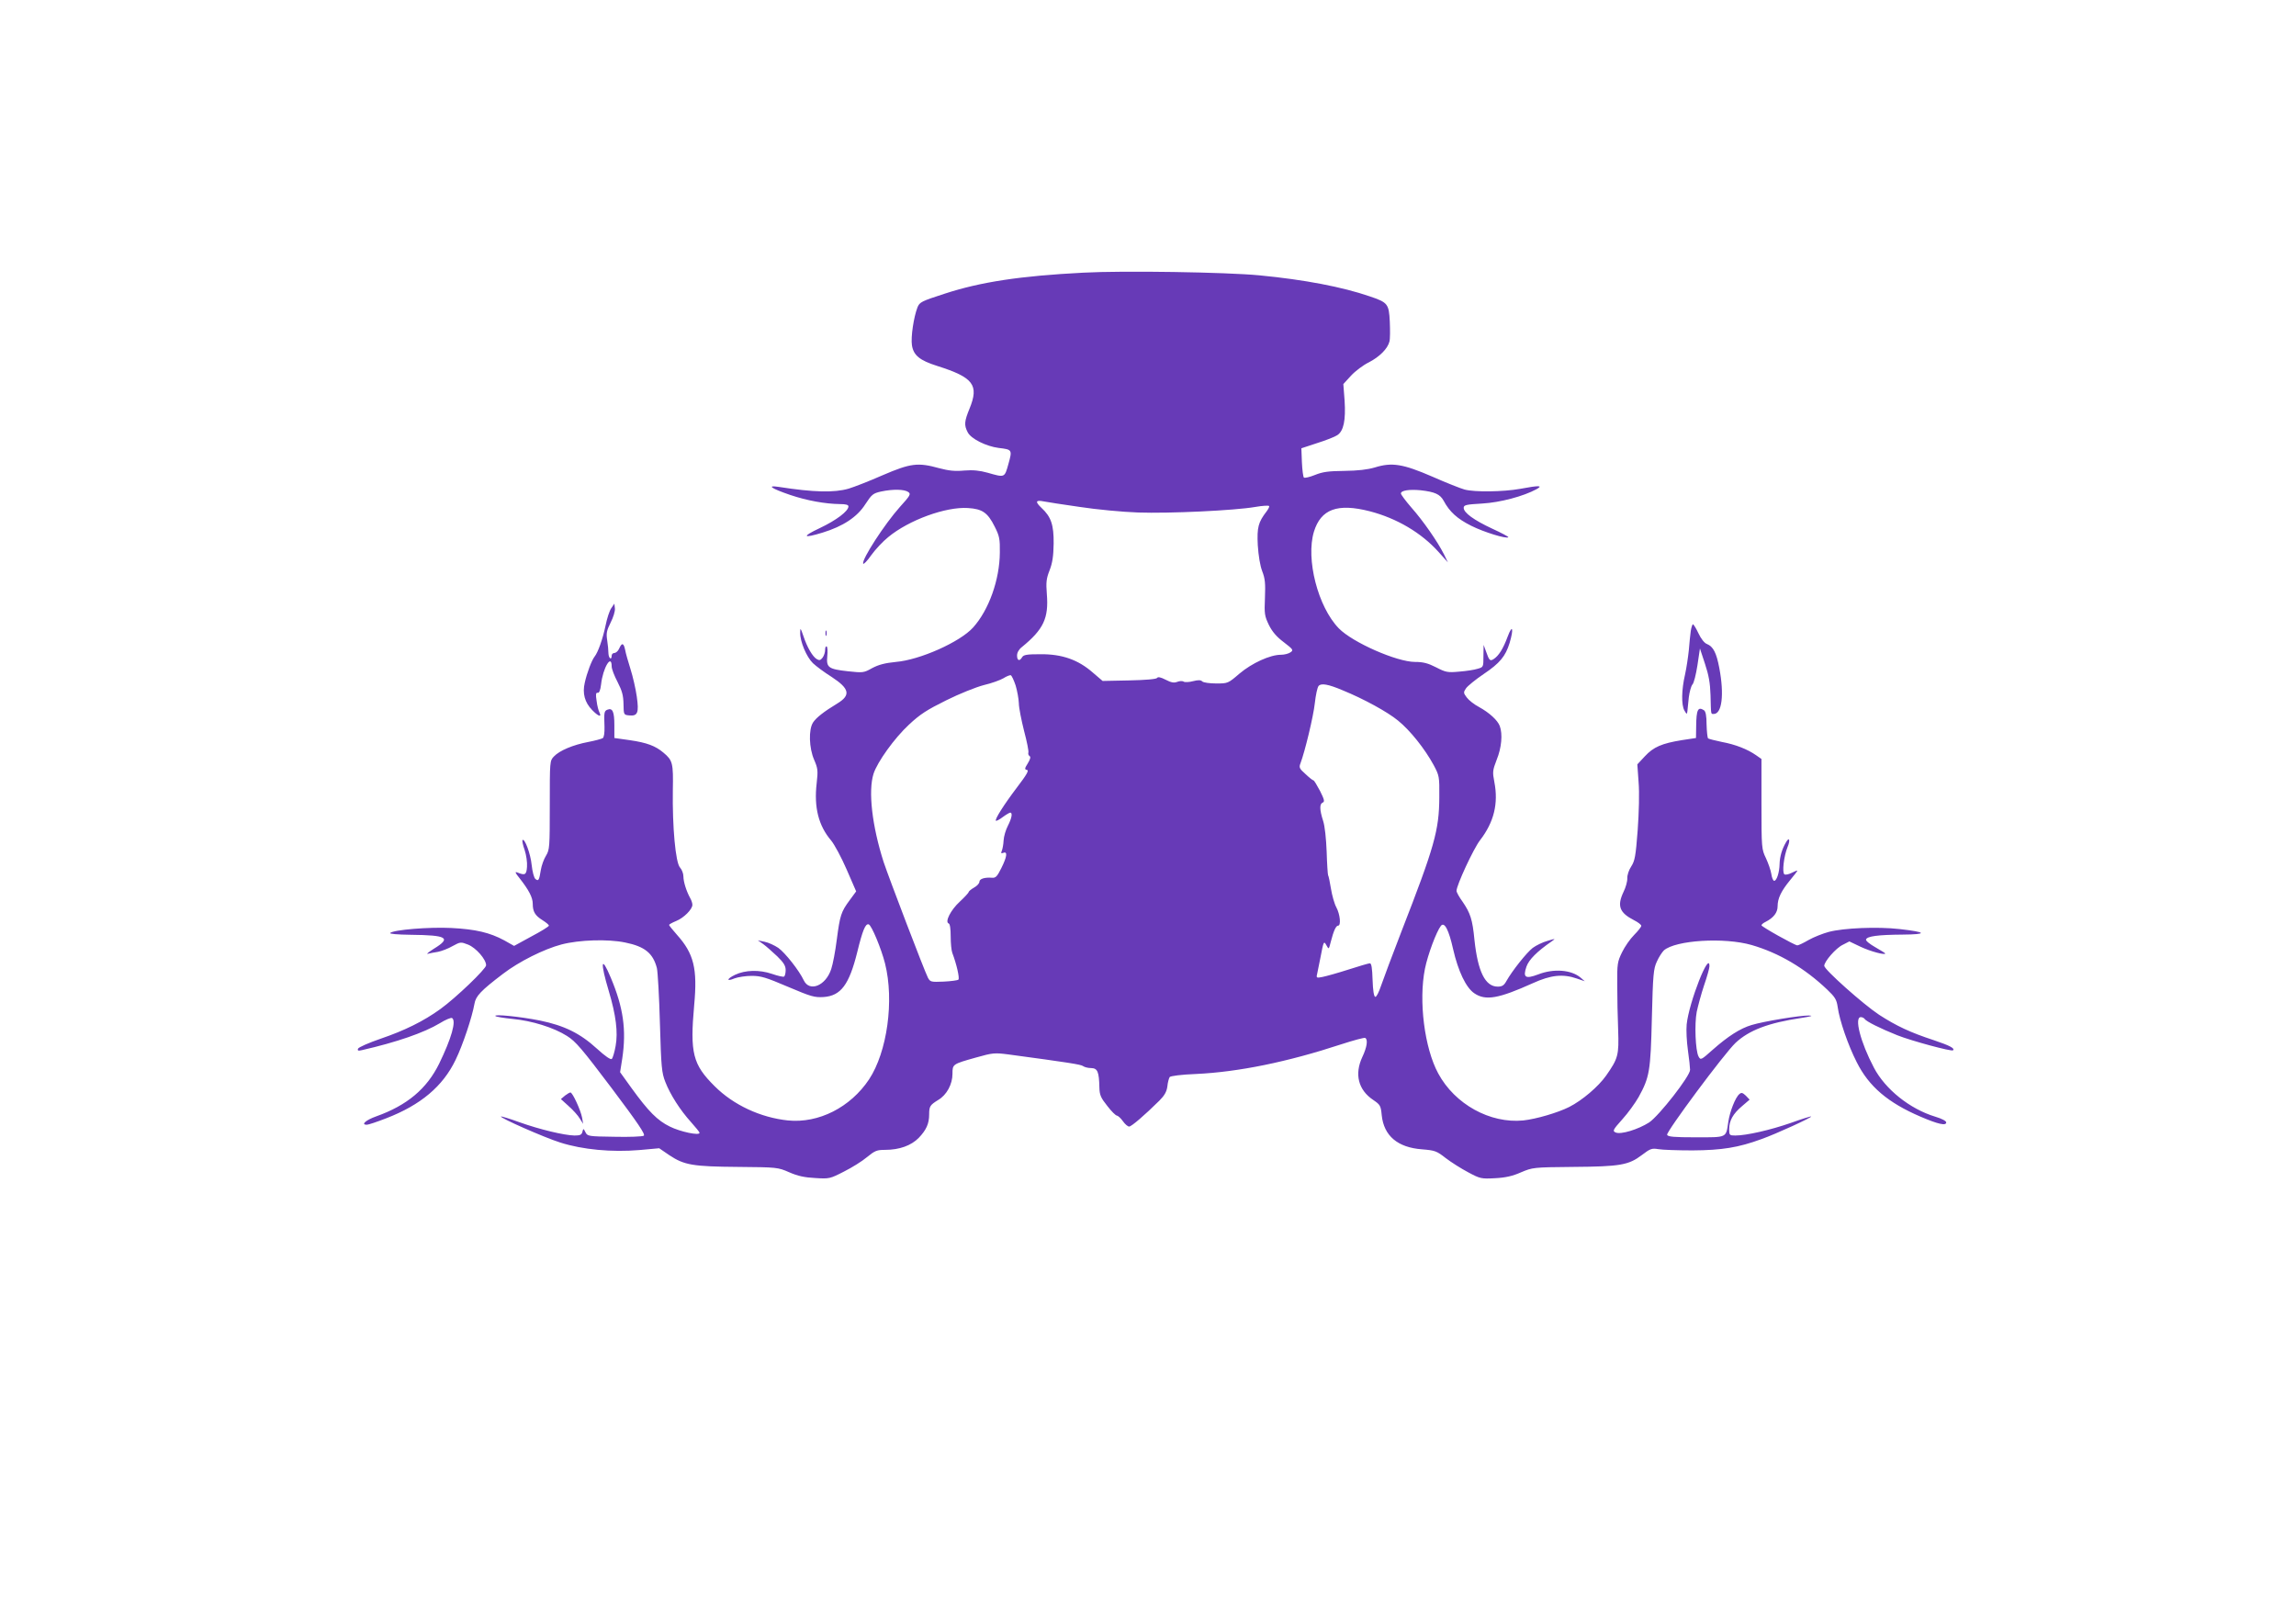
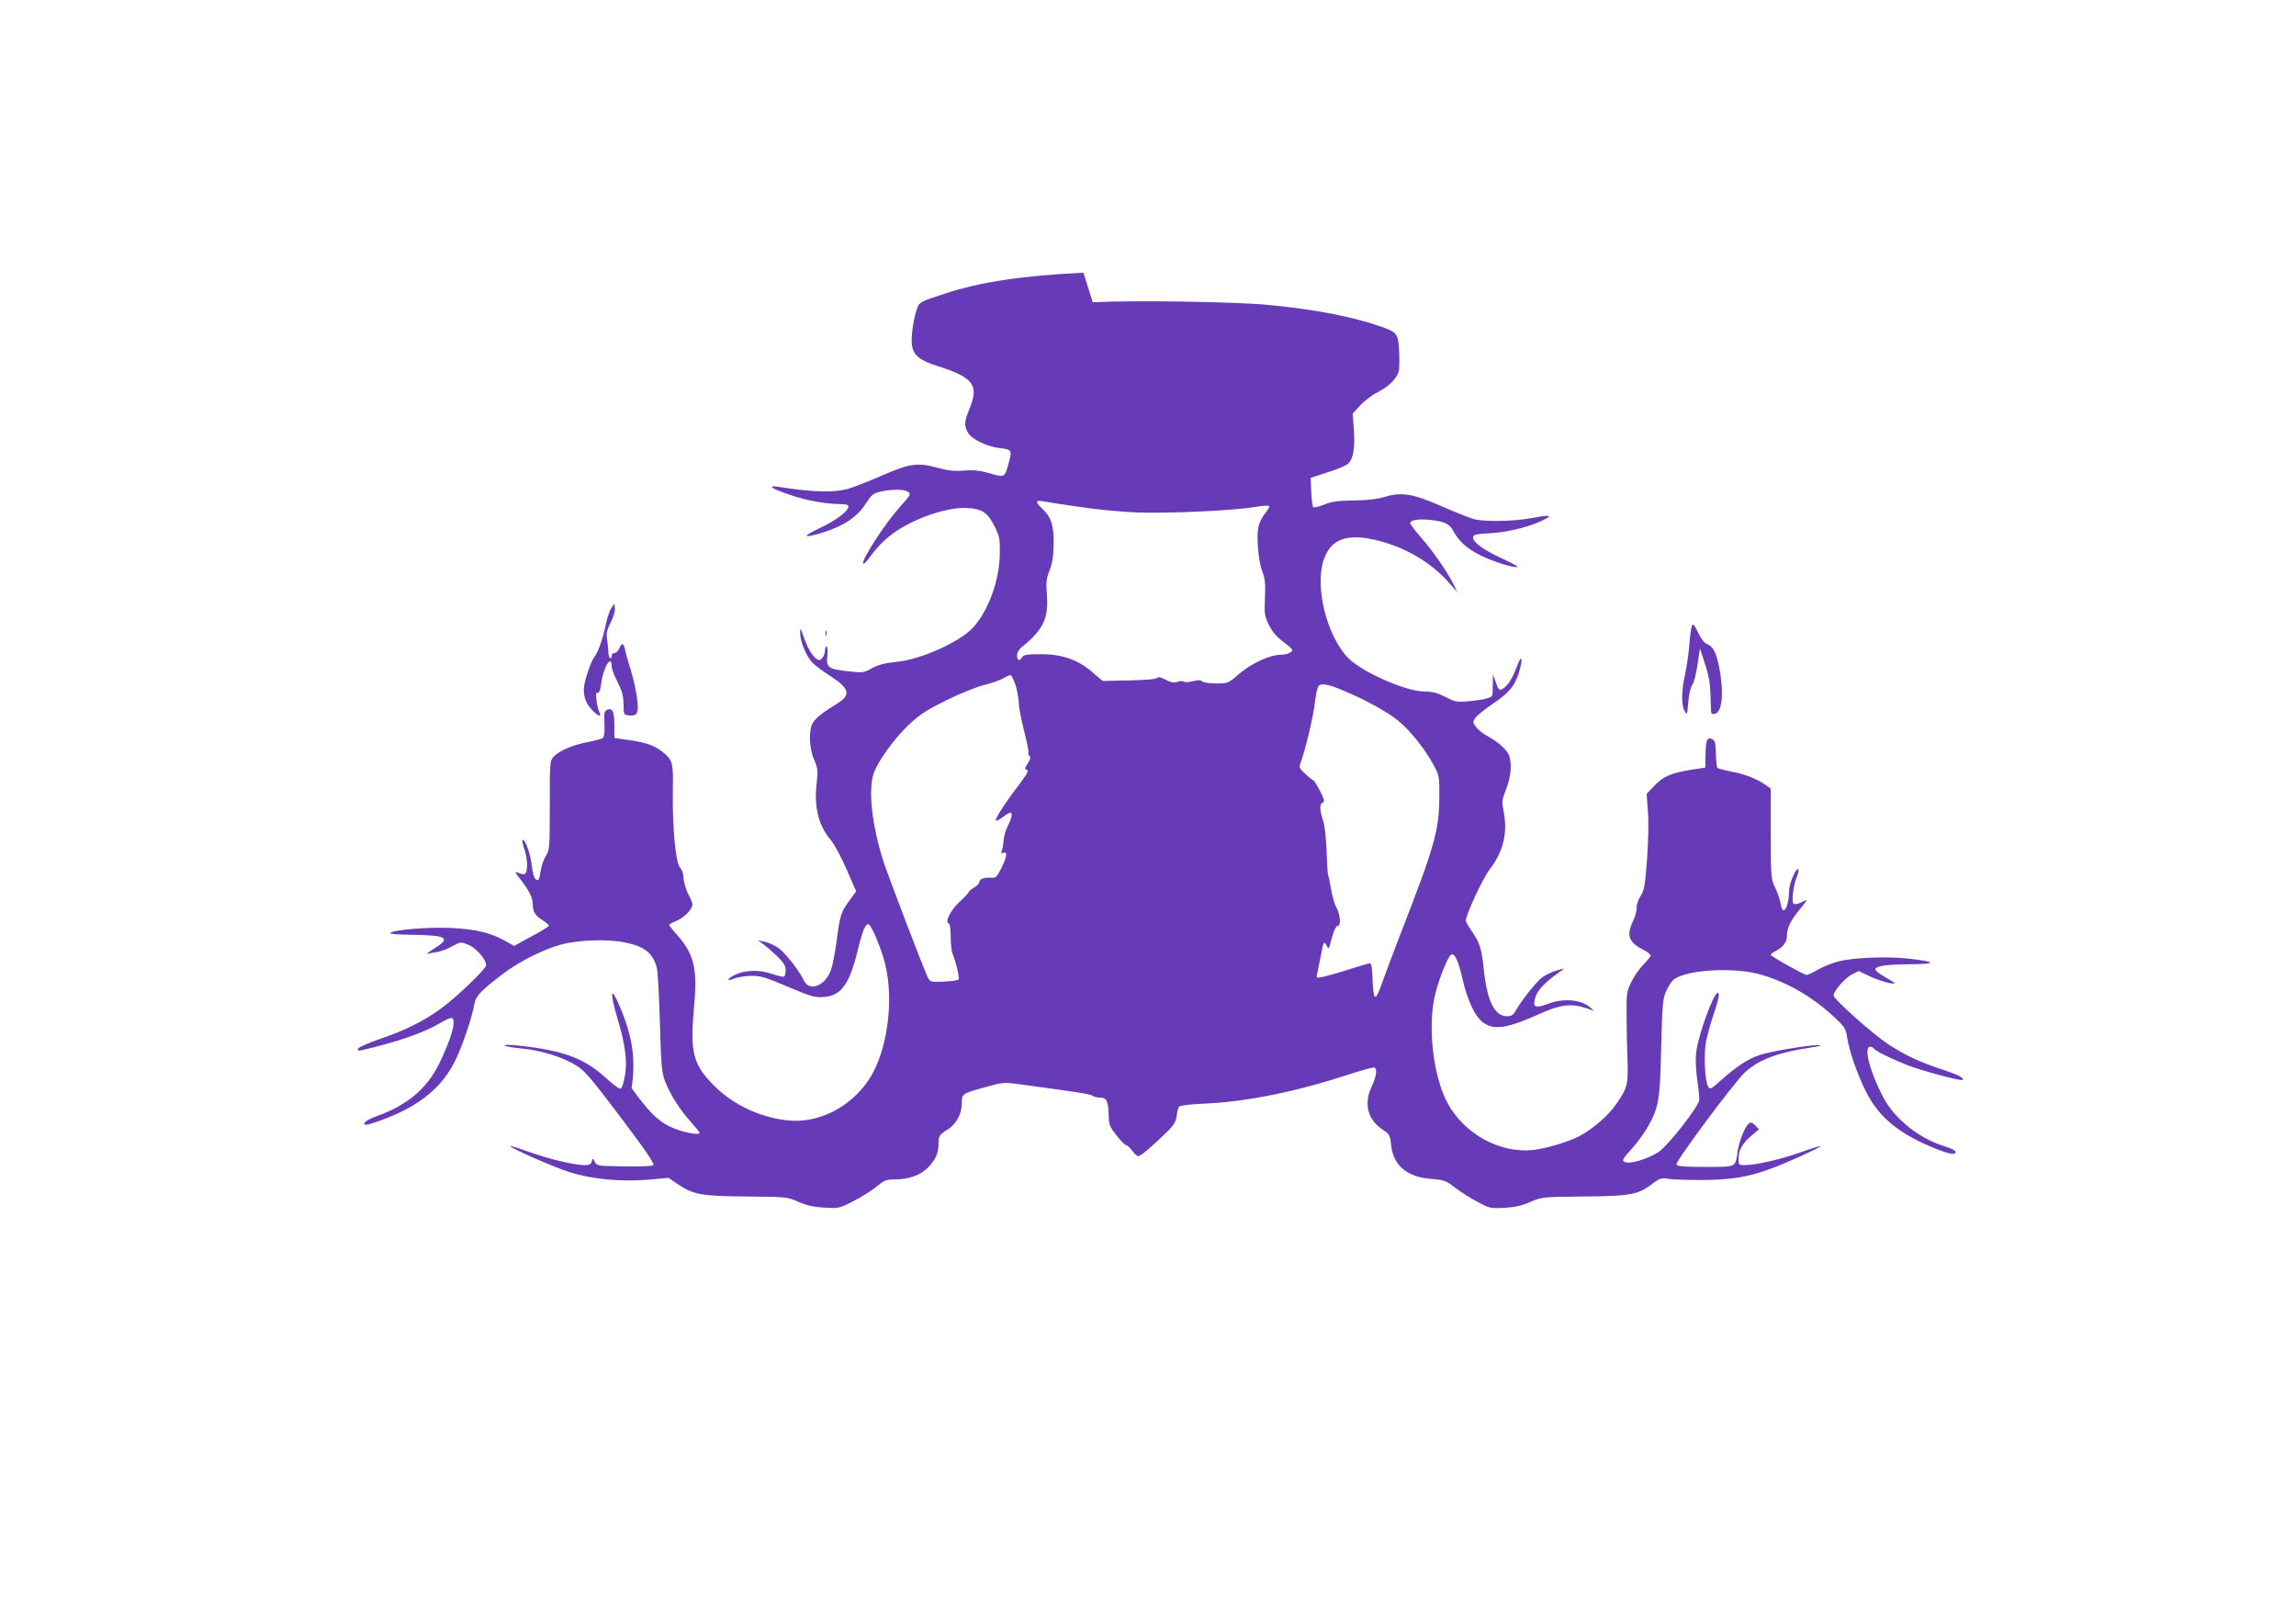
<svg xmlns="http://www.w3.org/2000/svg" version="1.0" width="1280pt" height="904pt" viewBox="0 0 1280 904" preserveAspectRatio="xMidYMid meet">
  <g transform="translate(0,904) scale(0.1,-0.1)" fill="#673ab7" stroke="none">
-     <path d="M6040 7520 c-353 -18 -574 -52 -773 -117 -130 -42 -140 -47 -152 -76 -21 -54 -38 -165 -31 -212 9 -56 43 -84 141 -115 202 -64 234 -106 180 -238 -29 -71 -31 -92 -10 -132 18 -36 103 -78 172 -87 76 -9 77 -10 55 -89 -22 -78 -19 -77 -117 -49 -43 12 -80 16 -129 12 -52 -5 -87 -1 -140 13 -119 33 -159 28 -315 -39 -75 -33 -160 -66 -190 -75 -80 -23 -192 -21 -391 10 -68 10 -40 -9 65 -45 95 -32 196 -50 278 -51 32 0 47 -4 47 -13 0 -26 -67 -77 -160 -121 -102 -48 -95 -59 16 -25 114 35 193 87 238 158 36 55 43 61 88 71 66 14 130 13 152 -3 15 -11 11 -19 -48 -84 -84 -94 -212 -291 -204 -315 2 -6 23 15 45 47 23 32 65 77 95 101 115 95 321 170 444 162 80 -5 110 -25 149 -103 27 -53 30 -70 29 -145 -1 -152 -61 -320 -149 -418 -73 -81 -297 -181 -431 -192 -60 -6 -95 -15 -131 -34 -48 -27 -52 -27 -136 -18 -109 12 -121 21 -115 84 3 27 1 51 -3 54 -5 3 -9 -5 -9 -18 0 -14 -6 -33 -14 -44 -12 -15 -18 -17 -33 -8 -23 14 -53 65 -74 128 -16 47 -18 48 -18 19 -1 -49 35 -135 71 -170 18 -17 65 -52 105 -77 99 -65 107 -101 32 -147 -76 -46 -118 -79 -136 -106 -26 -39 -23 -143 6 -209 20 -47 22 -59 14 -129 -16 -135 10 -238 81 -321 18 -22 57 -94 86 -161 l53 -122 -36 -49 c-48 -65 -54 -83 -72 -220 -8 -64 -22 -138 -31 -164 -30 -93 -121 -130 -153 -63 -25 54 -104 154 -142 181 -21 14 -55 30 -76 34 l-38 8 30 -21 c17 -12 51 -43 78 -68 36 -35 47 -53 47 -77 0 -17 -4 -33 -9 -36 -5 -3 -35 4 -67 15 -70 24 -149 22 -206 -5 -48 -23 -50 -40 -3 -20 19 7 62 14 95 14 53 0 81 -9 203 -61 130 -55 147 -60 199 -57 96 7 142 69 187 250 30 123 46 161 64 155 16 -5 70 -135 91 -218 52 -207 12 -493 -89 -646 -104 -156 -281 -246 -452 -229 -153 16 -304 86 -409 191 -122 121 -138 185 -114 452 19 204 -2 287 -96 392 -24 27 -44 52 -44 55 0 3 18 13 40 22 42 17 90 65 90 90 0 9 -5 25 -12 37 -21 38 -38 91 -38 121 0 17 -9 39 -19 50 -25 27 -43 228 -40 431 3 152 -1 166 -52 209 -45 38 -92 56 -189 70 l-85 12 0 72 c0 74 -10 97 -38 86 -19 -7 -20 -15 -17 -95 1 -36 -3 -60 -10 -64 -7 -4 -43 -14 -80 -21 -85 -16 -161 -48 -192 -81 -23 -24 -23 -26 -23 -271 0 -235 -1 -249 -21 -282 -12 -19 -25 -55 -29 -80 -9 -57 -13 -64 -30 -50 -8 6 -17 41 -21 78 -6 62 -39 151 -51 139 -3 -3 2 -28 12 -56 9 -27 15 -69 13 -93 -3 -45 -11 -49 -53 -32 -16 6 -14 0 11 -31 52 -66 74 -108 74 -143 0 -44 13 -66 55 -92 19 -12 35 -25 35 -30 0 -5 -44 -32 -97 -60 l-97 -53 -55 31 c-80 43 -158 62 -296 69 -123 6 -321 -10 -340 -28 -5 -5 39 -9 115 -10 202 -2 228 -17 130 -77 -30 -19 -46 -32 -35 -29 11 3 37 8 57 11 20 4 57 18 81 32 44 24 46 24 87 8 44 -18 100 -82 100 -115 0 -20 -169 -182 -255 -244 -94 -68 -200 -120 -332 -165 -67 -23 -124 -48 -127 -56 -4 -11 1 -13 22 -8 193 44 346 97 434 150 32 20 62 32 68 29 25 -15 -3 -113 -72 -255 -69 -140 -179 -232 -350 -293 -59 -21 -88 -47 -53 -47 8 0 57 16 108 36 192 74 316 178 387 326 40 82 92 238 105 312 7 43 35 73 160 168 89 68 227 137 325 163 99 26 259 31 355 11 109 -22 155 -59 177 -142 5 -21 13 -160 17 -309 7 -245 10 -275 30 -326 27 -70 83 -158 144 -225 26 -29 47 -55 47 -59 0 -17 -108 6 -166 35 -69 34 -118 83 -213 214 l-64 89 12 76 c24 160 6 285 -64 451 -54 129 -60 88 -11 -75 40 -134 52 -230 38 -306 -6 -34 -16 -67 -21 -72 -6 -6 -36 14 -83 57 -94 86 -182 129 -318 157 -110 22 -260 37 -248 25 3 -4 46 -11 95 -16 108 -10 230 -48 304 -95 48 -30 83 -71 249 -291 148 -197 189 -258 179 -265 -8 -5 -81 -8 -164 -6 -145 2 -150 3 -161 25 -11 22 -12 23 -17 3 -4 -17 -13 -21 -44 -21 -57 1 -195 34 -307 74 -55 20 -101 34 -103 32 -8 -7 241 -117 330 -145 125 -40 288 -55 442 -42 l110 10 57 -39 c83 -55 130 -63 383 -65 217 -2 221 -2 285 -30 48 -21 86 -29 145 -32 78 -5 82 -4 160 36 44 22 102 58 129 81 43 35 54 40 100 40 80 0 146 24 188 67 42 44 58 79 58 131 0 45 5 52 50 80 48 28 80 88 80 146 0 54 0 54 132 91 92 26 103 27 180 17 334 -45 405 -56 416 -65 8 -6 28 -11 45 -11 36 -1 44 -20 46 -109 1 -41 8 -57 44 -102 23 -30 47 -54 54 -54 6 -1 21 -14 33 -31 12 -17 27 -30 35 -30 13 0 88 65 168 144 29 29 41 50 45 80 2 23 9 46 13 52 5 6 66 14 146 17 237 11 511 67 812 166 68 22 127 38 132 35 16 -9 10 -51 -16 -106 -45 -96 -23 -184 61 -240 38 -26 42 -31 47 -85 12 -115 89 -180 225 -190 72 -6 81 -9 132 -49 30 -23 87 -59 125 -79 67 -36 73 -37 150 -33 58 3 98 12 145 33 64 27 68 28 290 30 262 2 309 10 383 66 47 36 56 39 92 33 22 -4 108 -7 190 -7 165 1 257 16 385 63 82 29 282 121 277 126 -2 2 -53 -14 -114 -36 -112 -39 -247 -70 -309 -70 -32 0 -34 2 -34 35 0 48 21 86 72 129 l42 36 -21 22 c-18 17 -25 19 -36 9 -22 -17 -54 -99 -62 -156 -13 -89 -5 -85 -181 -85 -121 0 -156 3 -160 14 -6 16 319 454 382 513 75 70 183 111 364 138 57 9 72 13 45 14 -48 1 -251 -32 -320 -53 -64 -19 -132 -63 -217 -138 -65 -58 -67 -59 -79 -37 -17 33 -23 180 -10 248 7 33 25 100 41 148 17 49 30 96 30 106 1 92 -114 -199 -127 -324 -3 -31 0 -95 7 -144 7 -48 12 -97 12 -109 0 -35 -173 -256 -228 -293 -61 -39 -158 -69 -187 -56 -18 8 -16 14 37 73 32 35 72 91 91 124 61 111 67 144 74 441 6 242 9 275 28 315 11 25 29 52 39 62 65 57 336 74 489 30 152 -44 295 -128 422 -249 43 -41 52 -55 58 -97 10 -74 58 -213 106 -307 68 -136 174 -226 356 -304 98 -42 143 -52 143 -32 0 8 -24 21 -61 32 -142 43 -279 153 -342 273 -75 142 -111 282 -73 282 8 0 18 -5 21 -10 9 -14 87 -53 182 -91 78 -31 303 -92 311 -84 11 11 -17 26 -106 56 -134 44 -210 80 -306 142 -88 58 -306 252 -306 273 0 24 65 99 103 117 l37 19 63 -30 c53 -25 137 -48 137 -37 0 2 -25 17 -56 35 -30 17 -54 36 -51 43 6 18 67 26 202 27 144 1 137 14 -16 31 -124 14 -310 6 -394 -16 -33 -9 -84 -29 -112 -45 -29 -17 -57 -30 -63 -30 -14 0 -200 104 -200 112 0 4 10 13 23 19 45 23 67 52 67 87 0 44 20 85 70 146 22 26 40 50 40 52 0 3 -14 -3 -30 -11 -17 -9 -36 -13 -42 -9 -14 9 -3 102 17 151 17 40 10 60 -8 28 -23 -39 -35 -81 -36 -122 -1 -47 -16 -93 -30 -93 -6 0 -13 17 -16 38 -3 20 -17 60 -30 88 -24 50 -25 56 -25 302 l0 251 -30 21 c-47 33 -115 60 -191 74 -39 8 -73 17 -77 20 -3 4 -7 39 -8 77 0 49 -5 74 -15 80 -33 21 -42 3 -43 -89 l-1 -66 -79 -12 c-111 -18 -158 -38 -206 -90 l-42 -45 7 -99 c5 -58 2 -169 -5 -267 -11 -146 -16 -172 -36 -203 -13 -19 -23 -49 -22 -66 1 -17 -9 -52 -21 -76 -37 -78 -23 -116 59 -158 22 -11 40 -25 40 -31 0 -6 -18 -29 -40 -51 -22 -22 -52 -65 -67 -96 -26 -53 -28 -65 -27 -182 0 -69 2 -181 5 -250 5 -143 0 -160 -67 -256 -43 -61 -133 -138 -206 -175 -64 -32 -183 -67 -256 -75 -185 -18 -381 90 -474 262 -77 142 -110 405 -74 584 16 79 64 207 89 239 20 24 44 -23 68 -130 28 -123 72 -215 118 -246 63 -43 135 -30 326 56 101 46 168 53 246 26 l44 -15 -23 20 c-52 44 -150 52 -237 18 -72 -27 -86 -17 -65 44 14 39 59 84 140 140 24 17 23 17 -23 3 -26 -7 -63 -25 -82 -39 -34 -26 -115 -128 -147 -185 -13 -24 -24 -31 -48 -31 -70 0 -111 83 -130 260 -11 115 -23 150 -66 213 -19 26 -34 53 -34 61 0 31 94 234 131 282 78 101 103 205 80 324 -11 57 -10 65 13 125 27 66 34 143 17 188 -12 32 -58 74 -116 106 -27 14 -57 38 -68 53 -19 25 -19 29 -4 51 9 13 53 49 99 80 89 60 121 98 144 173 24 81 16 107 -11 35 -25 -68 -50 -107 -78 -125 -20 -13 -25 -8 -42 41 l-14 38 -1 -62 c0 -61 0 -62 -32 -71 -18 -6 -64 -13 -103 -16 -64 -6 -75 -4 -129 24 -45 23 -72 30 -117 30 -102 0 -349 109 -425 187 -117 120 -185 387 -139 539 39 126 131 160 311 114 150 -39 287 -119 384 -227 l52 -58 -22 45 c-35 70 -117 188 -182 261 -32 37 -58 72 -58 78 0 17 46 24 110 18 79 -9 108 -22 128 -58 33 -62 76 -101 154 -140 72 -36 196 -74 207 -64 2 3 -38 24 -90 48 -103 48 -159 89 -159 116 0 16 14 19 103 24 101 6 229 40 303 80 38 21 16 22 -91 2 -95 -17 -254 -19 -310 -4 -22 6 -103 38 -180 72 -164 71 -225 81 -321 51 -41 -12 -94 -18 -169 -19 -88 -1 -121 -5 -165 -23 -30 -12 -57 -18 -61 -14 -4 4 -9 42 -11 85 l-3 78 88 29 c48 15 99 35 112 44 36 23 48 84 41 193 l-7 92 43 47 c23 25 68 59 99 74 60 31 105 76 115 116 4 14 4 64 2 111 -5 99 -11 107 -112 141 -151 52 -363 93 -614 117 -186 18 -761 27 -982 15z m-20 -1306 c91 -14 237 -28 325 -31 175 -6 537 11 653 31 40 7 75 9 77 5 3 -3 -4 -17 -14 -30 -46 -60 -54 -88 -49 -188 4 -60 13 -115 25 -146 16 -41 18 -68 15 -147 -4 -90 -2 -102 22 -152 19 -38 43 -66 83 -96 52 -40 55 -44 38 -56 -11 -8 -35 -14 -54 -14 -60 0 -161 -46 -231 -105 -64 -55 -65 -55 -130 -55 -36 0 -71 5 -77 11 -9 9 -23 9 -51 2 -22 -6 -46 -7 -53 -3 -7 5 -23 4 -36 -1 -18 -7 -34 -4 -65 12 -27 14 -43 17 -47 10 -4 -7 -64 -12 -156 -14 l-148 -3 -55 47 c-81 71 -171 103 -291 102 -76 0 -95 -3 -103 -17 -14 -24 -28 -19 -28 10 0 16 10 34 27 47 121 99 150 161 139 296 -5 64 -3 85 15 131 16 41 22 79 23 150 1 104 -14 149 -68 199 -36 34 -33 45 12 36 20 -4 111 -18 202 -31z m-358 -995 c9 -30 17 -74 18 -99 0 -25 14 -94 29 -154 16 -60 27 -115 24 -122 -2 -7 1 -15 7 -19 7 -4 4 -17 -10 -40 -18 -29 -19 -34 -5 -37 13 -2 -1 -26 -55 -97 -75 -99 -125 -179 -118 -186 2 -3 20 6 38 20 19 14 38 25 42 25 14 0 9 -30 -13 -73 -12 -23 -23 -60 -24 -82 -1 -22 -6 -48 -10 -58 -6 -13 -4 -16 9 -11 24 9 20 -22 -12 -86 -23 -46 -31 -55 -52 -53 -41 3 -70 -6 -70 -23 0 -8 -13 -23 -30 -32 -16 -9 -30 -21 -30 -25 0 -4 -22 -28 -50 -54 -50 -46 -84 -113 -61 -121 7 -2 11 -30 11 -72 0 -38 4 -79 9 -92 23 -60 42 -141 34 -149 -4 -4 -41 -9 -82 -11 -71 -3 -75 -2 -88 22 -20 39 -217 555 -247 645 -64 200 -87 395 -56 492 21 65 116 198 197 273 63 59 101 83 208 136 72 36 167 74 210 85 43 10 92 28 109 38 17 11 35 18 41 17 5 -2 17 -27 27 -57z m1823 -27 c118 -48 251 -121 309 -169 67 -54 149 -157 198 -247 32 -60 33 -64 32 -181 -1 -184 -27 -275 -212 -750 -49 -126 -99 -261 -112 -298 -13 -39 -27 -66 -33 -64 -8 2 -13 37 -15 95 -2 64 -6 92 -15 92 -7 0 -61 -16 -120 -35 -59 -19 -124 -37 -144 -41 -35 -7 -36 -6 -29 22 3 16 11 54 17 84 18 94 19 97 34 70 13 -24 13 -23 24 20 16 62 29 90 41 90 17 0 11 63 -10 102 -11 20 -24 67 -30 104 -6 37 -13 71 -16 75 -2 5 -6 63 -8 131 -3 74 -10 143 -20 173 -20 62 -20 94 -2 101 12 5 9 17 -15 65 -17 32 -33 59 -37 59 -4 0 -24 16 -44 35 -34 30 -37 37 -28 60 25 66 72 261 80 335 5 45 14 88 21 96 14 17 54 10 134 -24z" />
+     <path d="M6040 7520 c-353 -18 -574 -52 -773 -117 -130 -42 -140 -47 -152 -76 -21 -54 -38 -165 -31 -212 9 -56 43 -84 141 -115 202 -64 234 -106 180 -238 -29 -71 -31 -92 -10 -132 18 -36 103 -78 172 -87 76 -9 77 -10 55 -89 -22 -78 -19 -77 -117 -49 -43 12 -80 16 -129 12 -52 -5 -87 -1 -140 13 -119 33 -159 28 -315 -39 -75 -33 -160 -66 -190 -75 -80 -23 -192 -21 -391 10 -68 10 -40 -9 65 -45 95 -32 196 -50 278 -51 32 0 47 -4 47 -13 0 -26 -67 -77 -160 -121 -102 -48 -95 -59 16 -25 114 35 193 87 238 158 36 55 43 61 88 71 66 14 130 13 152 -3 15 -11 11 -19 -48 -84 -84 -94 -212 -291 -204 -315 2 -6 23 15 45 47 23 32 65 77 95 101 115 95 321 170 444 162 80 -5 110 -25 149 -103 27 -53 30 -70 29 -145 -1 -152 -61 -320 -149 -418 -73 -81 -297 -181 -431 -192 -60 -6 -95 -15 -131 -34 -48 -27 -52 -27 -136 -18 -109 12 -121 21 -115 84 3 27 1 51 -3 54 -5 3 -9 -5 -9 -18 0 -14 -6 -33 -14 -44 -12 -15 -18 -17 -33 -8 -23 14 -53 65 -74 128 -16 47 -18 48 -18 19 -1 -49 35 -135 71 -170 18 -17 65 -52 105 -77 99 -65 107 -101 32 -147 -76 -46 -118 -79 -136 -106 -26 -39 -23 -143 6 -209 20 -47 22 -59 14 -129 -16 -135 10 -238 81 -321 18 -22 57 -94 86 -161 l53 -122 -36 -49 c-48 -65 -54 -83 -72 -220 -8 -64 -22 -138 -31 -164 -30 -93 -121 -130 -153 -63 -25 54 -104 154 -142 181 -21 14 -55 30 -76 34 l-38 8 30 -21 c17 -12 51 -43 78 -68 36 -35 47 -53 47 -77 0 -17 -4 -33 -9 -36 -5 -3 -35 4 -67 15 -70 24 -149 22 -206 -5 -48 -23 -50 -40 -3 -20 19 7 62 14 95 14 53 0 81 -9 203 -61 130 -55 147 -60 199 -57 96 7 142 69 187 250 30 123 46 161 64 155 16 -5 70 -135 91 -218 52 -207 12 -493 -89 -646 -104 -156 -281 -246 -452 -229 -153 16 -304 86 -409 191 -122 121 -138 185 -114 452 19 204 -2 287 -96 392 -24 27 -44 52 -44 55 0 3 18 13 40 22 42 17 90 65 90 90 0 9 -5 25 -12 37 -21 38 -38 91 -38 121 0 17 -9 39 -19 50 -25 27 -43 228 -40 431 3 152 -1 166 -52 209 -45 38 -92 56 -189 70 l-85 12 0 72 c0 74 -10 97 -38 86 -19 -7 -20 -15 -17 -95 1 -36 -3 -60 -10 -64 -7 -4 -43 -14 -80 -21 -85 -16 -161 -48 -192 -81 -23 -24 -23 -26 -23 -271 0 -235 -1 -249 -21 -282 -12 -19 -25 -55 -29 -80 -9 -57 -13 -64 -30 -50 -8 6 -17 41 -21 78 -6 62 -39 151 -51 139 -3 -3 2 -28 12 -56 9 -27 15 -69 13 -93 -3 -45 -11 -49 -53 -32 -16 6 -14 0 11 -31 52 -66 74 -108 74 -143 0 -44 13 -66 55 -92 19 -12 35 -25 35 -30 0 -5 -44 -32 -97 -60 l-97 -53 -55 31 c-80 43 -158 62 -296 69 -123 6 -321 -10 -340 -28 -5 -5 39 -9 115 -10 202 -2 228 -17 130 -77 -30 -19 -46 -32 -35 -29 11 3 37 8 57 11 20 4 57 18 81 32 44 24 46 24 87 8 44 -18 100 -82 100 -115 0 -20 -169 -182 -255 -244 -94 -68 -200 -120 -332 -165 -67 -23 -124 -48 -127 -56 -4 -11 1 -13 22 -8 193 44 346 97 434 150 32 20 62 32 68 29 25 -15 -3 -113 -72 -255 -69 -140 -179 -232 -350 -293 -59 -21 -88 -47 -53 -47 8 0 57 16 108 36 192 74 316 178 387 326 40 82 92 238 105 312 7 43 35 73 160 168 89 68 227 137 325 163 99 26 259 31 355 11 109 -22 155 -59 177 -142 5 -21 13 -160 17 -309 7 -245 10 -275 30 -326 27 -70 83 -158 144 -225 26 -29 47 -55 47 -59 0 -17 -108 6 -166 35 -69 34 -118 83 -213 214 c24 160 6 285 -64 451 -54 129 -60 88 -11 -75 40 -134 52 -230 38 -306 -6 -34 -16 -67 -21 -72 -6 -6 -36 14 -83 57 -94 86 -182 129 -318 157 -110 22 -260 37 -248 25 3 -4 46 -11 95 -16 108 -10 230 -48 304 -95 48 -30 83 -71 249 -291 148 -197 189 -258 179 -265 -8 -5 -81 -8 -164 -6 -145 2 -150 3 -161 25 -11 22 -12 23 -17 3 -4 -17 -13 -21 -44 -21 -57 1 -195 34 -307 74 -55 20 -101 34 -103 32 -8 -7 241 -117 330 -145 125 -40 288 -55 442 -42 l110 10 57 -39 c83 -55 130 -63 383 -65 217 -2 221 -2 285 -30 48 -21 86 -29 145 -32 78 -5 82 -4 160 36 44 22 102 58 129 81 43 35 54 40 100 40 80 0 146 24 188 67 42 44 58 79 58 131 0 45 5 52 50 80 48 28 80 88 80 146 0 54 0 54 132 91 92 26 103 27 180 17 334 -45 405 -56 416 -65 8 -6 28 -11 45 -11 36 -1 44 -20 46 -109 1 -41 8 -57 44 -102 23 -30 47 -54 54 -54 6 -1 21 -14 33 -31 12 -17 27 -30 35 -30 13 0 88 65 168 144 29 29 41 50 45 80 2 23 9 46 13 52 5 6 66 14 146 17 237 11 511 67 812 166 68 22 127 38 132 35 16 -9 10 -51 -16 -106 -45 -96 -23 -184 61 -240 38 -26 42 -31 47 -85 12 -115 89 -180 225 -190 72 -6 81 -9 132 -49 30 -23 87 -59 125 -79 67 -36 73 -37 150 -33 58 3 98 12 145 33 64 27 68 28 290 30 262 2 309 10 383 66 47 36 56 39 92 33 22 -4 108 -7 190 -7 165 1 257 16 385 63 82 29 282 121 277 126 -2 2 -53 -14 -114 -36 -112 -39 -247 -70 -309 -70 -32 0 -34 2 -34 35 0 48 21 86 72 129 l42 36 -21 22 c-18 17 -25 19 -36 9 -22 -17 -54 -99 -62 -156 -13 -89 -5 -85 -181 -85 -121 0 -156 3 -160 14 -6 16 319 454 382 513 75 70 183 111 364 138 57 9 72 13 45 14 -48 1 -251 -32 -320 -53 -64 -19 -132 -63 -217 -138 -65 -58 -67 -59 -79 -37 -17 33 -23 180 -10 248 7 33 25 100 41 148 17 49 30 96 30 106 1 92 -114 -199 -127 -324 -3 -31 0 -95 7 -144 7 -48 12 -97 12 -109 0 -35 -173 -256 -228 -293 -61 -39 -158 -69 -187 -56 -18 8 -16 14 37 73 32 35 72 91 91 124 61 111 67 144 74 441 6 242 9 275 28 315 11 25 29 52 39 62 65 57 336 74 489 30 152 -44 295 -128 422 -249 43 -41 52 -55 58 -97 10 -74 58 -213 106 -307 68 -136 174 -226 356 -304 98 -42 143 -52 143 -32 0 8 -24 21 -61 32 -142 43 -279 153 -342 273 -75 142 -111 282 -73 282 8 0 18 -5 21 -10 9 -14 87 -53 182 -91 78 -31 303 -92 311 -84 11 11 -17 26 -106 56 -134 44 -210 80 -306 142 -88 58 -306 252 -306 273 0 24 65 99 103 117 l37 19 63 -30 c53 -25 137 -48 137 -37 0 2 -25 17 -56 35 -30 17 -54 36 -51 43 6 18 67 26 202 27 144 1 137 14 -16 31 -124 14 -310 6 -394 -16 -33 -9 -84 -29 -112 -45 -29 -17 -57 -30 -63 -30 -14 0 -200 104 -200 112 0 4 10 13 23 19 45 23 67 52 67 87 0 44 20 85 70 146 22 26 40 50 40 52 0 3 -14 -3 -30 -11 -17 -9 -36 -13 -42 -9 -14 9 -3 102 17 151 17 40 10 60 -8 28 -23 -39 -35 -81 -36 -122 -1 -47 -16 -93 -30 -93 -6 0 -13 17 -16 38 -3 20 -17 60 -30 88 -24 50 -25 56 -25 302 l0 251 -30 21 c-47 33 -115 60 -191 74 -39 8 -73 17 -77 20 -3 4 -7 39 -8 77 0 49 -5 74 -15 80 -33 21 -42 3 -43 -89 l-1 -66 -79 -12 c-111 -18 -158 -38 -206 -90 l-42 -45 7 -99 c5 -58 2 -169 -5 -267 -11 -146 -16 -172 -36 -203 -13 -19 -23 -49 -22 -66 1 -17 -9 -52 -21 -76 -37 -78 -23 -116 59 -158 22 -11 40 -25 40 -31 0 -6 -18 -29 -40 -51 -22 -22 -52 -65 -67 -96 -26 -53 -28 -65 -27 -182 0 -69 2 -181 5 -250 5 -143 0 -160 -67 -256 -43 -61 -133 -138 -206 -175 -64 -32 -183 -67 -256 -75 -185 -18 -381 90 -474 262 -77 142 -110 405 -74 584 16 79 64 207 89 239 20 24 44 -23 68 -130 28 -123 72 -215 118 -246 63 -43 135 -30 326 56 101 46 168 53 246 26 l44 -15 -23 20 c-52 44 -150 52 -237 18 -72 -27 -86 -17 -65 44 14 39 59 84 140 140 24 17 23 17 -23 3 -26 -7 -63 -25 -82 -39 -34 -26 -115 -128 -147 -185 -13 -24 -24 -31 -48 -31 -70 0 -111 83 -130 260 -11 115 -23 150 -66 213 -19 26 -34 53 -34 61 0 31 94 234 131 282 78 101 103 205 80 324 -11 57 -10 65 13 125 27 66 34 143 17 188 -12 32 -58 74 -116 106 -27 14 -57 38 -68 53 -19 25 -19 29 -4 51 9 13 53 49 99 80 89 60 121 98 144 173 24 81 16 107 -11 35 -25 -68 -50 -107 -78 -125 -20 -13 -25 -8 -42 41 l-14 38 -1 -62 c0 -61 0 -62 -32 -71 -18 -6 -64 -13 -103 -16 -64 -6 -75 -4 -129 24 -45 23 -72 30 -117 30 -102 0 -349 109 -425 187 -117 120 -185 387 -139 539 39 126 131 160 311 114 150 -39 287 -119 384 -227 l52 -58 -22 45 c-35 70 -117 188 -182 261 -32 37 -58 72 -58 78 0 17 46 24 110 18 79 -9 108 -22 128 -58 33 -62 76 -101 154 -140 72 -36 196 -74 207 -64 2 3 -38 24 -90 48 -103 48 -159 89 -159 116 0 16 14 19 103 24 101 6 229 40 303 80 38 21 16 22 -91 2 -95 -17 -254 -19 -310 -4 -22 6 -103 38 -180 72 -164 71 -225 81 -321 51 -41 -12 -94 -18 -169 -19 -88 -1 -121 -5 -165 -23 -30 -12 -57 -18 -61 -14 -4 4 -9 42 -11 85 l-3 78 88 29 c48 15 99 35 112 44 36 23 48 84 41 193 l-7 92 43 47 c23 25 68 59 99 74 60 31 105 76 115 116 4 14 4 64 2 111 -5 99 -11 107 -112 141 -151 52 -363 93 -614 117 -186 18 -761 27 -982 15z m-20 -1306 c91 -14 237 -28 325 -31 175 -6 537 11 653 31 40 7 75 9 77 5 3 -3 -4 -17 -14 -30 -46 -60 -54 -88 -49 -188 4 -60 13 -115 25 -146 16 -41 18 -68 15 -147 -4 -90 -2 -102 22 -152 19 -38 43 -66 83 -96 52 -40 55 -44 38 -56 -11 -8 -35 -14 -54 -14 -60 0 -161 -46 -231 -105 -64 -55 -65 -55 -130 -55 -36 0 -71 5 -77 11 -9 9 -23 9 -51 2 -22 -6 -46 -7 -53 -3 -7 5 -23 4 -36 -1 -18 -7 -34 -4 -65 12 -27 14 -43 17 -47 10 -4 -7 -64 -12 -156 -14 l-148 -3 -55 47 c-81 71 -171 103 -291 102 -76 0 -95 -3 -103 -17 -14 -24 -28 -19 -28 10 0 16 10 34 27 47 121 99 150 161 139 296 -5 64 -3 85 15 131 16 41 22 79 23 150 1 104 -14 149 -68 199 -36 34 -33 45 12 36 20 -4 111 -18 202 -31z m-358 -995 c9 -30 17 -74 18 -99 0 -25 14 -94 29 -154 16 -60 27 -115 24 -122 -2 -7 1 -15 7 -19 7 -4 4 -17 -10 -40 -18 -29 -19 -34 -5 -37 13 -2 -1 -26 -55 -97 -75 -99 -125 -179 -118 -186 2 -3 20 6 38 20 19 14 38 25 42 25 14 0 9 -30 -13 -73 -12 -23 -23 -60 -24 -82 -1 -22 -6 -48 -10 -58 -6 -13 -4 -16 9 -11 24 9 20 -22 -12 -86 -23 -46 -31 -55 -52 -53 -41 3 -70 -6 -70 -23 0 -8 -13 -23 -30 -32 -16 -9 -30 -21 -30 -25 0 -4 -22 -28 -50 -54 -50 -46 -84 -113 -61 -121 7 -2 11 -30 11 -72 0 -38 4 -79 9 -92 23 -60 42 -141 34 -149 -4 -4 -41 -9 -82 -11 -71 -3 -75 -2 -88 22 -20 39 -217 555 -247 645 -64 200 -87 395 -56 492 21 65 116 198 197 273 63 59 101 83 208 136 72 36 167 74 210 85 43 10 92 28 109 38 17 11 35 18 41 17 5 -2 17 -27 27 -57z m1823 -27 c118 -48 251 -121 309 -169 67 -54 149 -157 198 -247 32 -60 33 -64 32 -181 -1 -184 -27 -275 -212 -750 -49 -126 -99 -261 -112 -298 -13 -39 -27 -66 -33 -64 -8 2 -13 37 -15 95 -2 64 -6 92 -15 92 -7 0 -61 -16 -120 -35 -59 -19 -124 -37 -144 -41 -35 -7 -36 -6 -29 22 3 16 11 54 17 84 18 94 19 97 34 70 13 -24 13 -23 24 20 16 62 29 90 41 90 17 0 11 63 -10 102 -11 20 -24 67 -30 104 -6 37 -13 71 -16 75 -2 5 -6 63 -8 131 -3 74 -10 143 -20 173 -20 62 -20 94 -2 101 12 5 9 17 -15 65 -17 32 -33 59 -37 59 -4 0 -24 16 -44 35 -34 30 -37 37 -28 60 25 66 72 261 80 335 5 45 14 88 21 96 14 17 54 10 134 -24z" />
    <path d="M3408 5650 c-10 -14 -24 -57 -32 -97 -16 -76 -42 -149 -61 -173 -16 -20 -43 -91 -55 -146 -14 -59 0 -110 41 -152 34 -35 55 -43 41 -14 -5 9 -13 38 -16 65 -6 36 -4 47 6 45 8 -2 15 13 19 47 10 92 59 173 59 100 0 -14 15 -53 33 -87 25 -49 32 -74 33 -122 1 -60 1 -61 31 -64 48 -5 56 14 43 105 -6 43 -22 112 -35 153 -13 41 -27 90 -30 108 -8 38 -18 41 -33 7 -6 -14 -18 -25 -27 -25 -8 0 -15 -7 -15 -15 0 -28 -17 -15 -18 13 0 15 -3 48 -7 73 -6 38 -3 54 19 98 15 29 26 65 24 79 l-3 27 -17 -25z" />
    <path d="M9426 5523 c-3 -21 -8 -69 -11 -108 -4 -38 -13 -99 -21 -135 -20 -86 -21 -169 -4 -200 13 -23 15 -23 17 -5 1 11 5 46 8 78 4 31 13 63 20 71 8 7 20 56 28 107 l14 94 28 -85 c21 -63 29 -108 31 -175 3 -112 1 -105 18 -105 46 0 59 109 31 256 -16 85 -34 120 -69 134 -14 5 -33 29 -47 59 -13 28 -27 50 -31 51 -3 0 -9 -17 -12 -37z" />
    <path d="M4602 5510 c0 -14 2 -19 5 -12 2 6 2 18 0 25 -3 6 -5 1 -5 -13z" />
-     <path d="M3149 2932 l-22 -19 43 -39 c24 -21 52 -52 62 -69 l19 -30 -6 35 c-8 42 -53 140 -65 140 -4 0 -18 -8 -31 -18z" />
  </g>
</svg>